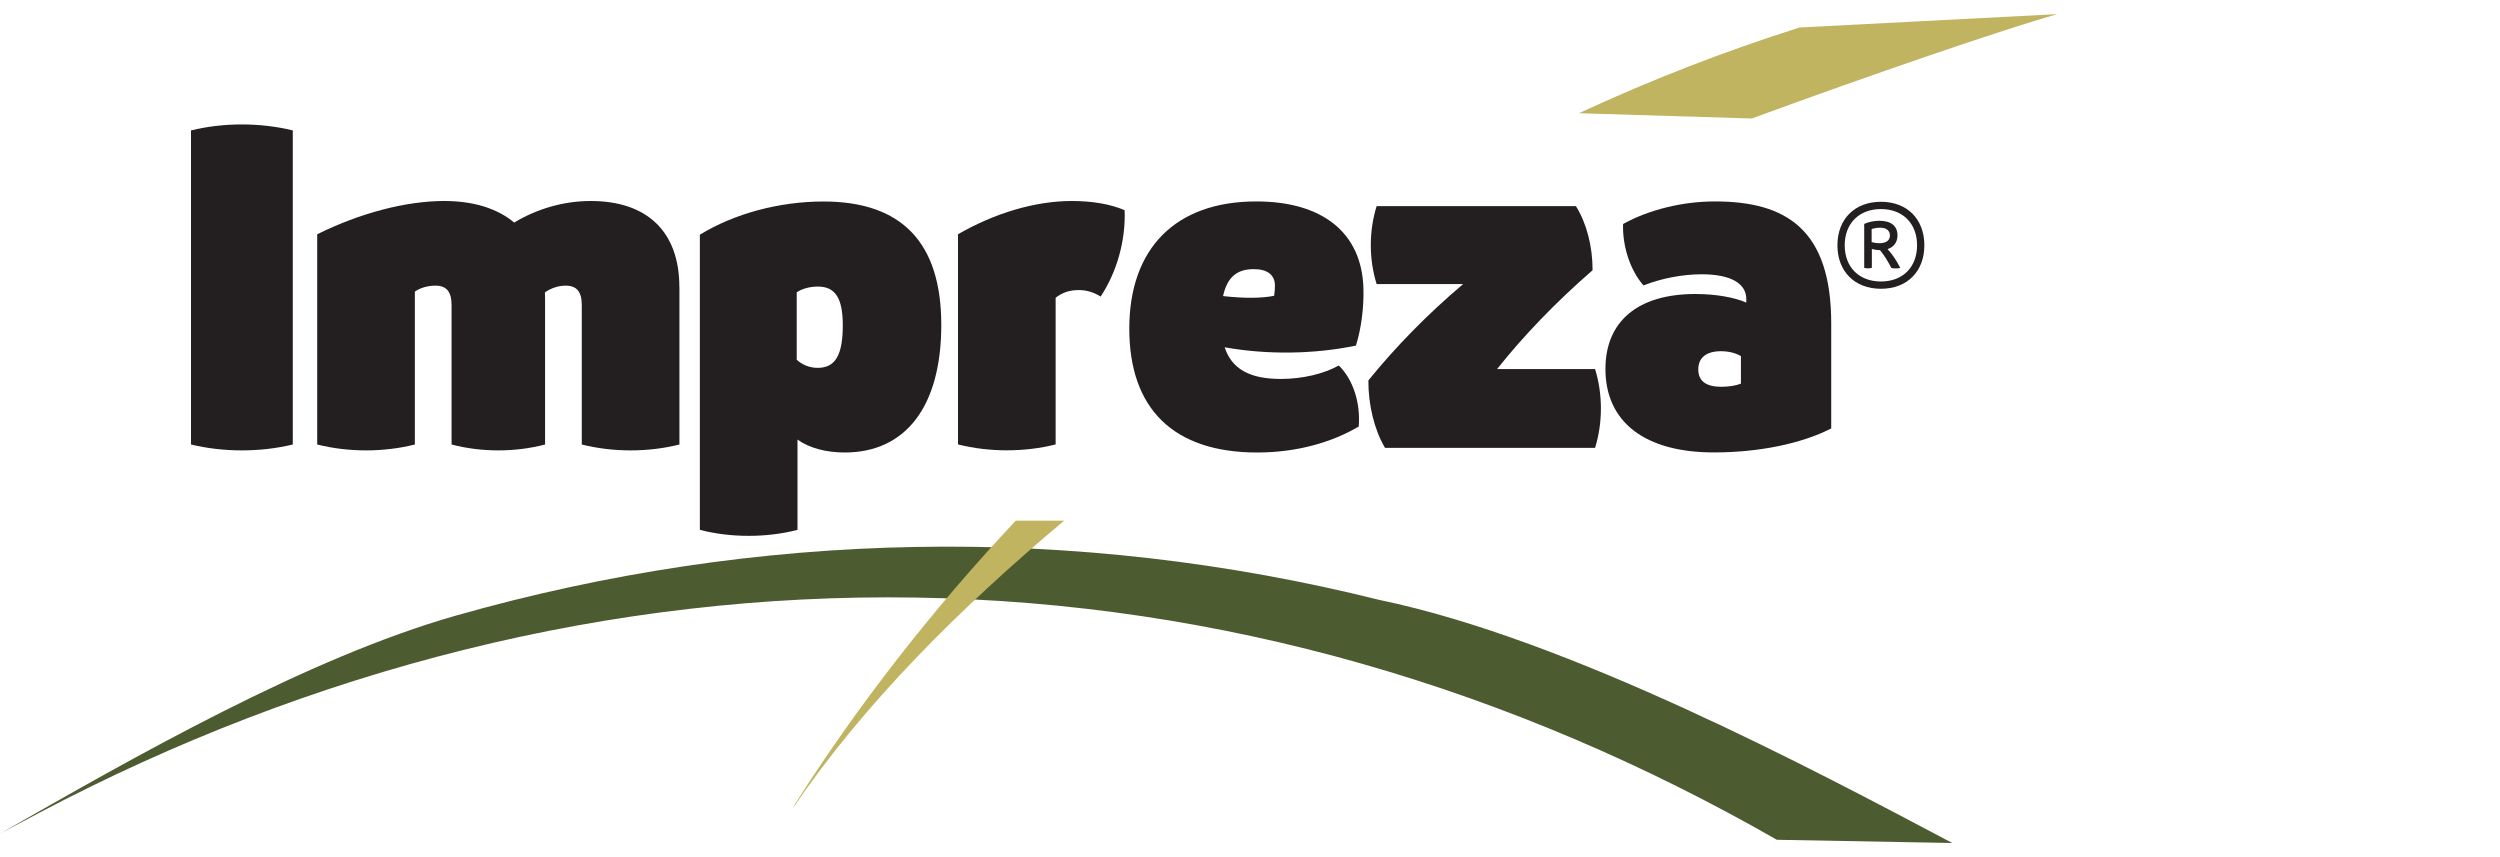
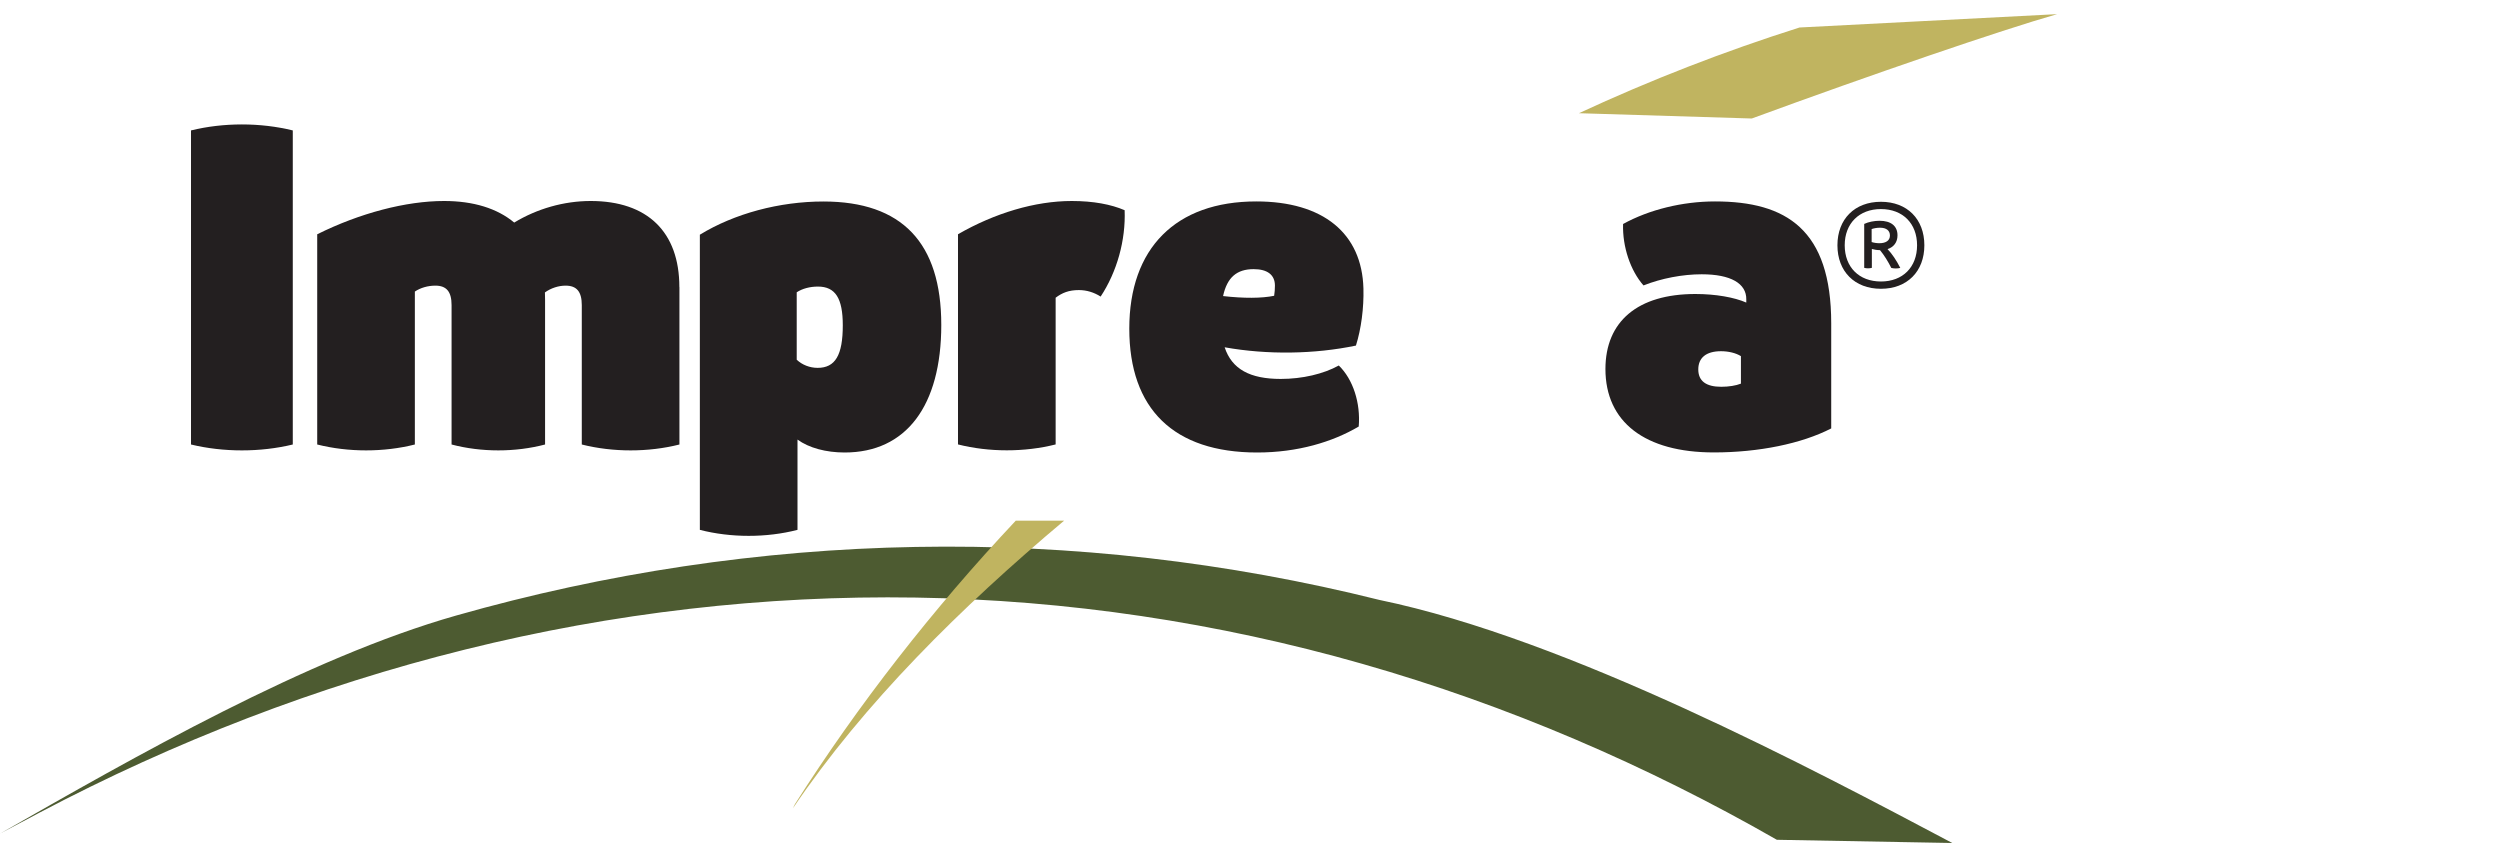
<svg xmlns="http://www.w3.org/2000/svg" id="Missing" viewBox="0 0 350 120">
  <defs>
    <style>
      .cls-1 {
        fill: #4d5b31;
      }

      .cls-1, .cls-2, .cls-3 {
        stroke-width: 0px;
      }

      .cls-2 {
        fill: #231f20;
      }

      .cls-3 {
        fill: #c0b460;
      }
    </style>
  </defs>
  <g>
    <path class="cls-1" d="m0,116.71c18.74-10.71,43.01-24.61,63.88-30.54,20.86-5.93,42.54-9.22,64.33-9.6,21.79-.4,43.68,2.12,64.91,7.42,26.5,5.48,60.83,23.78,80.2,34.03l-24.56-.45c-18.26-10.46-37.74-18.85-58.03-24.63-20.27-5.79-41.34-8.95-62.51-9.28-21.17-.34-42.43,2.14-63.08,7.27-20.66,5.12-40.7,12.87-59.61,22.84l-5.54,2.94Z" />
    <path class="cls-3" d="m245.25,16.59c16.75-6.15,34.93-12.38,42.75-14.61l-36.07,1.87c-10.54,3.34-20.86,7.35-30.88,12" />
    <path class="cls-3" d="m142.21,72.89c-11.62,12.37-22.12,25.84-30.92,39.69l-.29.59c9.97-14.74,23.56-28.18,37.98-40.28h-6.77Z" />
  </g>
  <g>
    <path class="cls-2" d="m26.74,18.26c4.53-1.12,9.72-1.12,14.25,0v43.97c-4.53,1.1-9.72,1.1-14.25,0V18.26Z" />
    <path class="cls-2" d="m95.12,40.19v22.04c-4.34,1.1-9.32,1.1-13.67,0v-19.52c0-1.88-.72-2.72-2.26-2.72-1,0-2.05.34-2.9.95.02.33.02.67.02,1.01v20.28c-4.16,1.1-8.93,1.1-13.09,0v-19.52c0-1.88-.72-2.72-2.26-2.72-1.04,0-2.08.29-2.88.83v21.41c-4.34,1.1-9.32,1.1-13.67,0v-29.43c5.95-2.96,12.42-4.66,17.76-4.66,4.13,0,7.45,1.04,9.82,3.02,3.2-1.94,6.96-3.02,10.71-3.02,7.93,0,12.41,4.32,12.41,12.05Z" />
    <path class="cls-2" d="m131.78,45.48c0,11.36-4.93,17.87-13.53,17.87-2.6,0-5-.64-6.6-1.81v12.64c-4.34,1.12-9.32,1.12-13.67,0v-41.32c4.83-2.96,11.14-4.65,17.3-4.65,11,0,16.5,5.78,16.5,17.27Zm-20.24-4.56v9.44c.77.73,1.84,1.14,2.93,1.14,2.47,0,3.52-1.78,3.52-5.96,0-3.77-1.03-5.42-3.48-5.42-1.12,0-2.18.28-2.97.8Z" />
    <path class="cls-2" d="m134.11,32.8c5.14-2.96,10.79-4.66,15.94-4.66,3.01,0,5.5.47,7.4,1.29.16,4.21-1.07,8.62-3.36,12.09-.92-.58-1.94-.91-3.05-.91-1.41,0-2.35.39-3.25,1.07v20.54c-4.34,1.1-9.32,1.1-13.67,0v-29.43Z" />
    <path class="cls-2" d="m190.21,59.72c-3.66,2.16-8.54,3.63-14.21,3.63-11.69,0-17.9-6.1-17.9-17.34s6.48-17.81,17.78-17.81c9.33,0,14.8,4.44,15,12.2.07,2.7-.31,5.63-1.05,7.98-5.78,1.21-12.4,1.31-18.38.24,1.01,3.07,3.56,4.43,7.85,4.43,3.02,0,5.98-.69,8.13-1.88,1.99,1.92,3.07,5.25,2.79,8.55Zm-18.98-18.27c2.9.33,5.4.32,7.15-.04.07-.43.11-.95.11-1.42,0-1.5-1.04-2.31-2.98-2.31-2.36,0-3.72,1.16-4.28,3.77Z" />
-     <path class="cls-2" d="m191.58,53.25c3.77-4.65,8.25-9.25,13.26-13.48h-12.11c-1.09-3.47-1.09-7.45,0-10.91h27.9c1.49,2.38,2.34,5.65,2.33,8.97-5.14,4.47-9.69,9.2-13.37,13.84h13.72c1.09,3.51,1.09,7.52,0,11.03h-29.41c-1.49-2.53-2.34-5.97-2.33-9.45Z" />
    <path class="cls-2" d="m224.76,51.67c0-6.68,4.53-10.51,12.59-10.51,2.85,0,5.46.47,7.13,1.2v-.43c.04-2.25-2.18-3.53-6.24-3.53-2.69,0-5.65.57-8.15,1.56-1.83-2.07-2.96-5.42-2.86-8.6,3.64-2.01,8.33-3.16,12.87-3.16,9.99,0,16.27,3.94,16.27,17.07v14.71c-4.14,2.13-10.13,3.36-16.43,3.36-9.65,0-15.18-4.25-15.18-11.68Zm18.97,2.04v-3.85c-.71-.44-1.74-.69-2.79-.69-2.08,0-3.18.92-3.18,2.55s1.1,2.43,3.21,2.43c1.04,0,2.06-.16,2.76-.44Z" />
  </g>
  <path class="cls-2" d="m269.41,34.34c0,3.67-2.41,6.09-6.08,6.09s-6.09-2.42-6.09-6.09,2.42-6.09,6.09-6.09,6.08,2.42,6.08,6.09Zm-1.02,0c0-3.06-2.01-5.07-5.06-5.07s-5.07,2.01-5.07,5.07,2.01,5.07,5.07,5.07,5.06-2.01,5.06-5.07Zm-4.13.54c.62.64,1.26,1.6,1.78,2.63-.4.1-.86.1-1.26,0-.45-.9-1-1.79-1.58-2.49-.39,0-.82-.07-1.14-.16v2.64c-.34.09-.73.09-1.07,0v-6.15c.6-.28,1.39-.44,2.15-.44,1.6,0,2.51.73,2.51,2.04,0,.96-.52,1.65-1.4,1.93Zm-2.22-.99c.31.1.7.16,1.07.16.94,0,1.48-.39,1.48-1.08s-.5-1.09-1.38-1.09c-.42,0-.85.07-1.18.19v1.83h0Z" />
</svg>